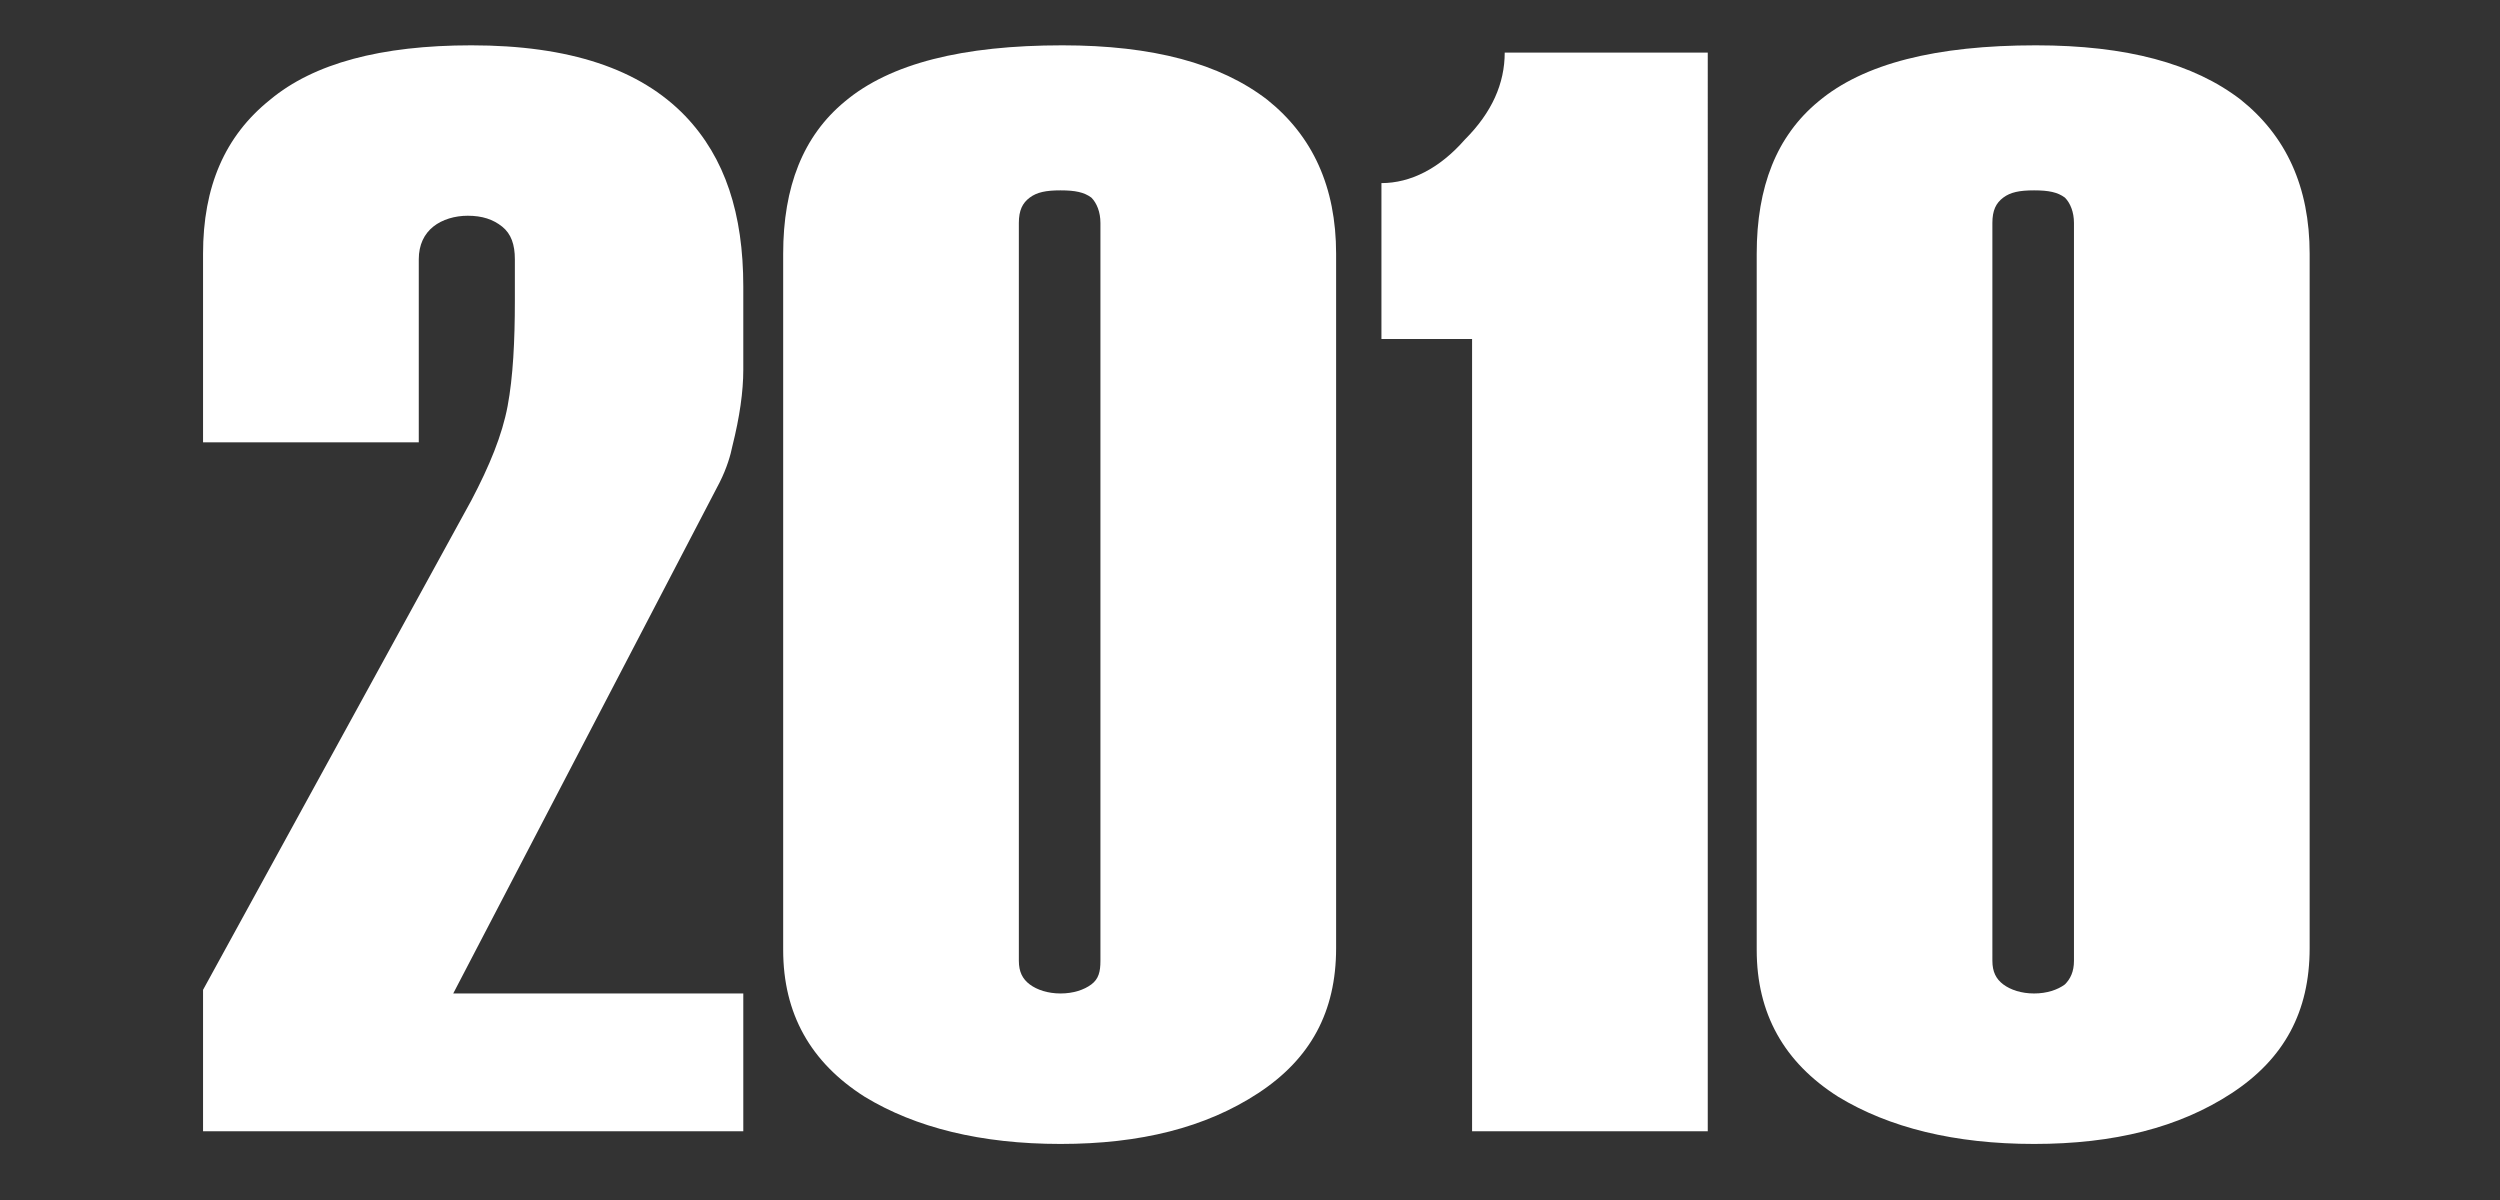
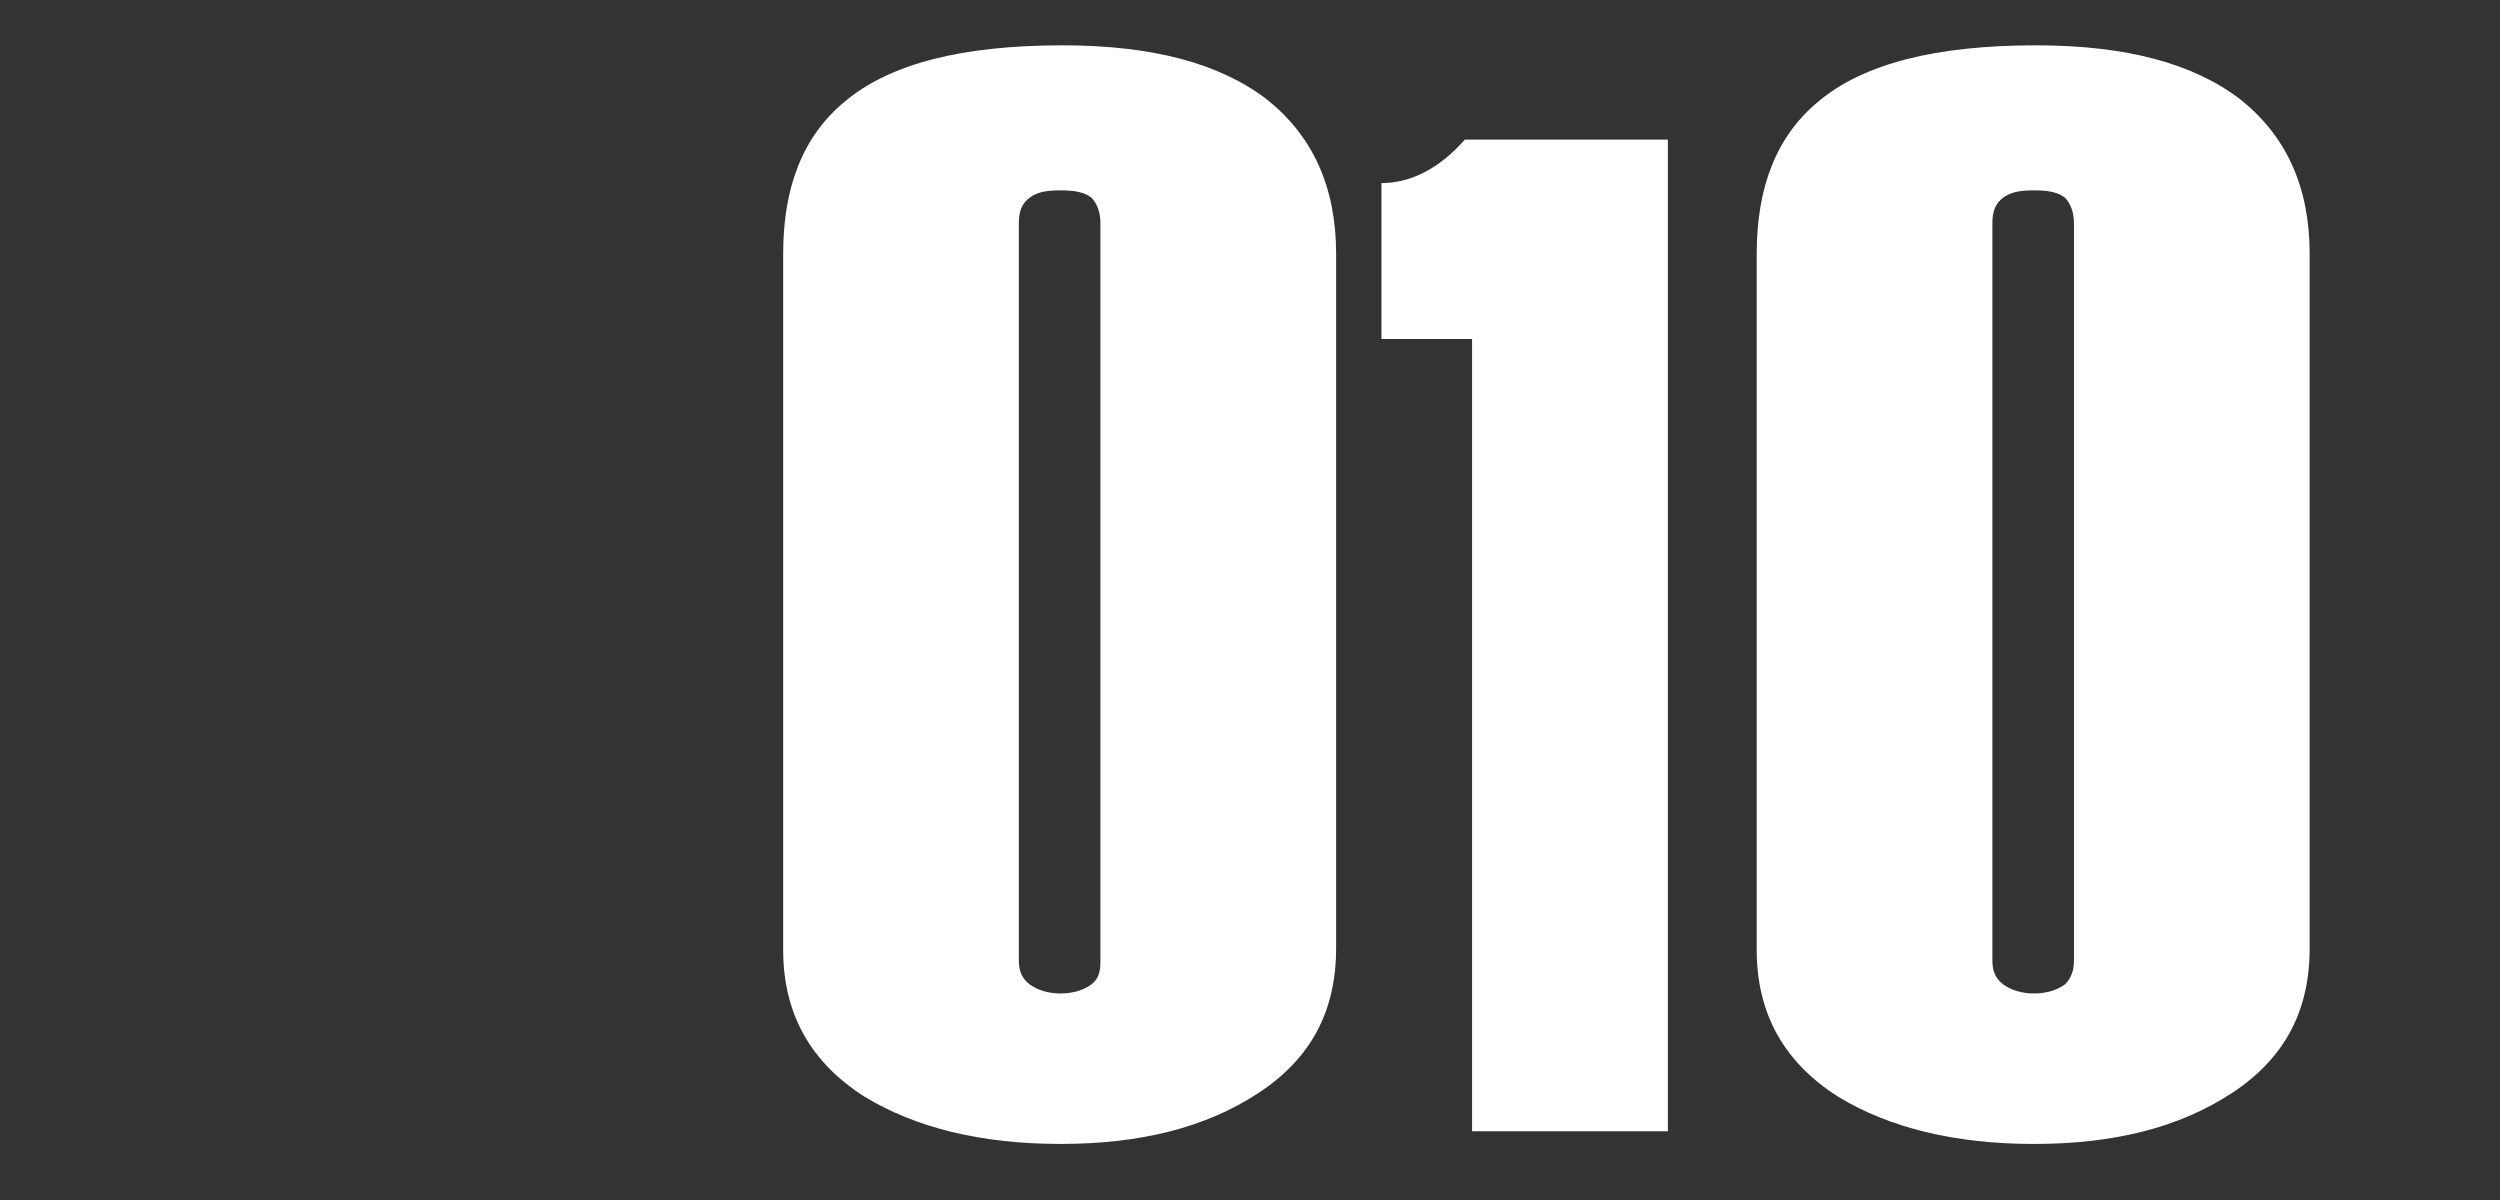
<svg xmlns="http://www.w3.org/2000/svg" version="1.1" id="Livello_1" x="0px" y="0px" viewBox="0 0 137.9 66.2" style="enable-background:new 0 0 137.9 66.2;" xml:space="preserve">
  <rect x="0" y="0" width="137.9" height="66.2" fill="#333333" stroke="none" />
  <style type="text/css">
	.st0{fill:#FFFFFF;}
</style>
  <g>
-     <path class="st0" d="M41,62.4H11.2v-7.8l14.8-27c1-1.9,1.7-3.6,2-5.2s0.4-3.6,0.4-5.8v-2.3c0-0.8-0.2-1.4-0.7-1.8   c-0.5-0.4-1.1-0.6-1.9-0.6c-0.7,0-1.4,0.2-1.9,0.6c-0.5,0.4-0.8,1-0.8,1.8v10.1H11.2V14c0-3.7,1.2-6.5,3.7-8.5c2.4-2,6.1-3,11.1-3   c5.4,0,9.3,1.3,11.8,3.9C40,8.7,41,11.8,41,15.8v4.6c0,1.2-0.2,2.6-0.6,4.2c-0.1,0.5-0.3,1.2-0.7,2L25,54.8H41V62.4z" />
    <path class="st0" d="M73.7,52.3c0,3.5-1.4,6.1-4.3,8c-2.9,1.9-6.5,2.8-10.9,2.8c-4.4,0-8-0.9-10.8-2.6c-3-1.9-4.5-4.6-4.5-8.1V14   c0-3.7,1.1-6.5,3.4-8.4c2.5-2.1,6.5-3.1,12-3.1c5,0,8.7,1,11.3,3c2.5,2,3.8,4.8,3.8,8.5V52.3z M60.7,53V12.3c0-0.6-0.2-1.1-0.5-1.4   c-0.4-0.3-0.9-0.4-1.7-0.4s-1.3,0.1-1.7,0.4c-0.4,0.3-0.6,0.7-0.6,1.4V53c0,0.6,0.2,1,0.6,1.3c0.4,0.3,1,0.5,1.7,0.5   s1.3-0.2,1.7-0.5C60.6,54,60.7,53.6,60.7,53z" />
-     <path class="st0" d="M94.2,62.4h-13V18.7h-5v-8.6c1.6,0,3.2-0.8,4.6-2.4C82.3,6.2,83,4.6,83,2.9h11.2V62.4z" />
+     <path class="st0" d="M94.2,62.4h-13V18.7h-5v-8.6c1.6,0,3.2-0.8,4.6-2.4h11.2V62.4z" />
    <path class="st0" d="M127.4,52.3c0,3.5-1.4,6.1-4.3,8c-2.9,1.9-6.5,2.8-10.9,2.8c-4.4,0-8-0.9-10.8-2.6c-3-1.9-4.5-4.6-4.5-8.1V14   c0-3.7,1.1-6.5,3.4-8.4c2.5-2.1,6.5-3.1,12-3.1c5,0,8.7,1,11.3,3c2.5,2,3.8,4.8,3.8,8.5V52.3z M114.4,53V12.3   c0-0.6-0.2-1.1-0.5-1.4c-0.4-0.3-0.9-0.4-1.7-0.4s-1.3,0.1-1.7,0.4c-0.4,0.3-0.6,0.7-0.6,1.4V53c0,0.6,0.2,1,0.6,1.3   c0.4,0.3,1,0.5,1.7,0.5s1.3-0.2,1.7-0.5C114.2,54,114.4,53.6,114.4,53z" />
  </g>
</svg>